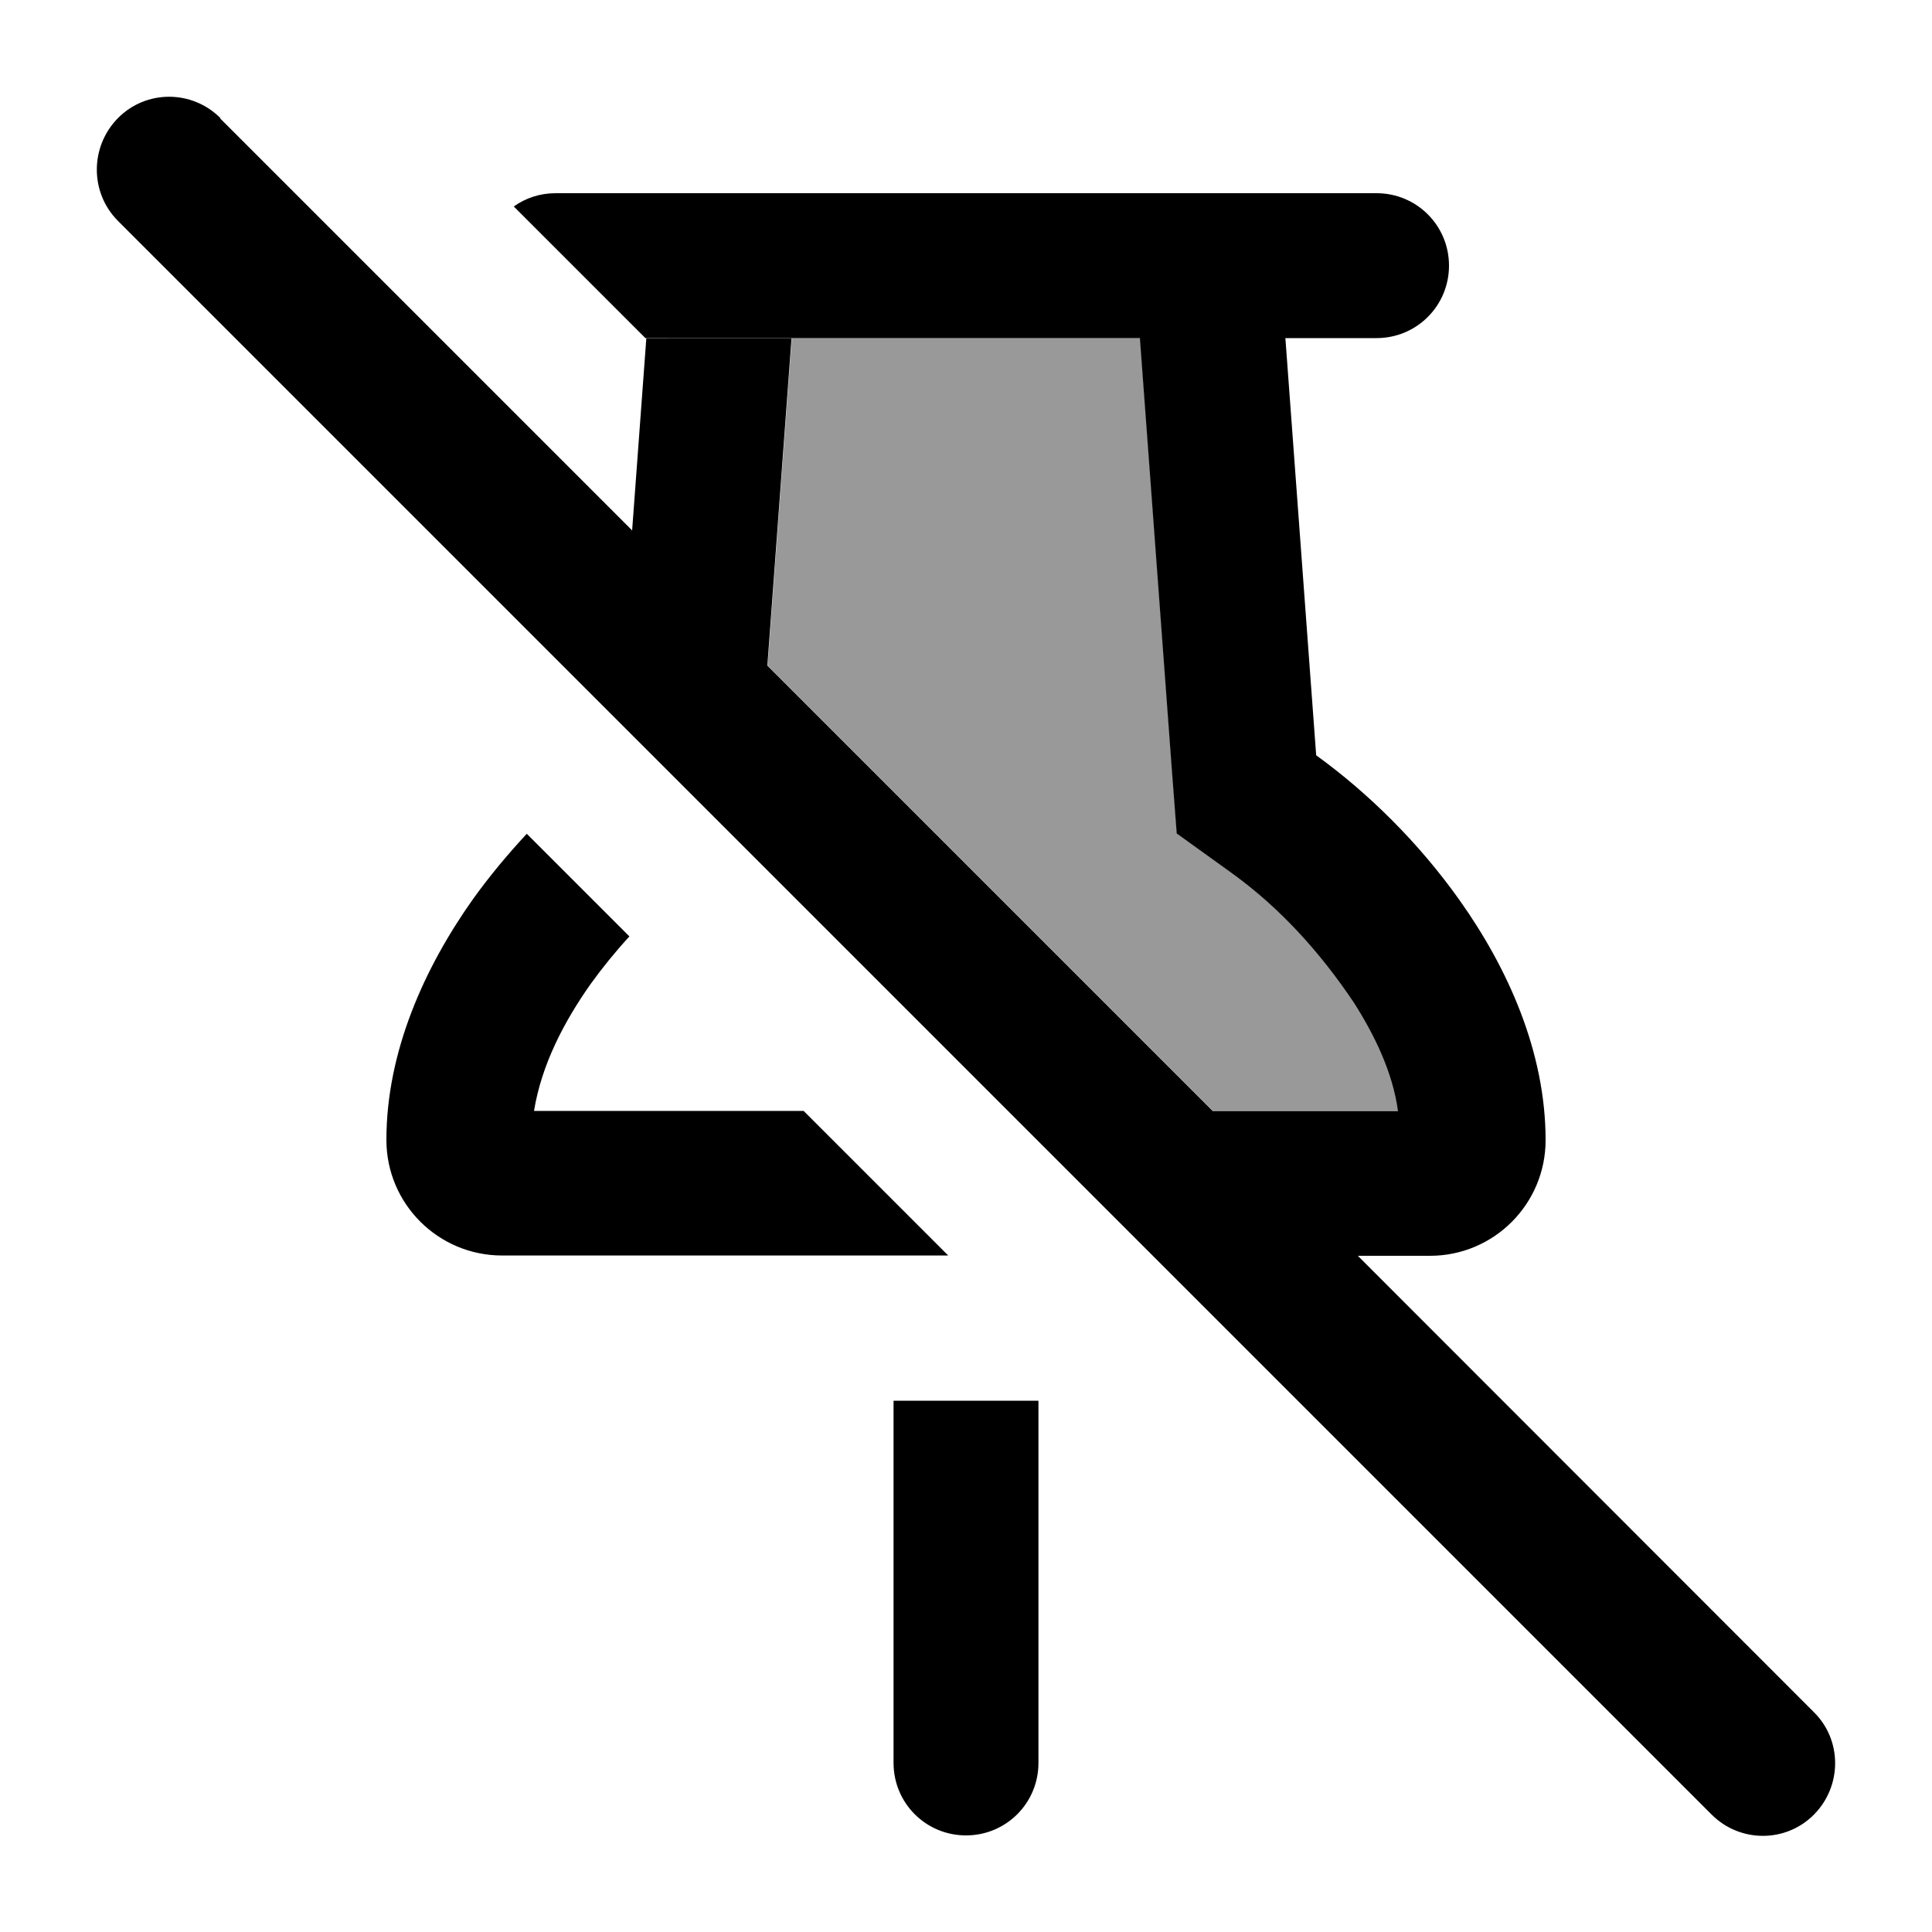
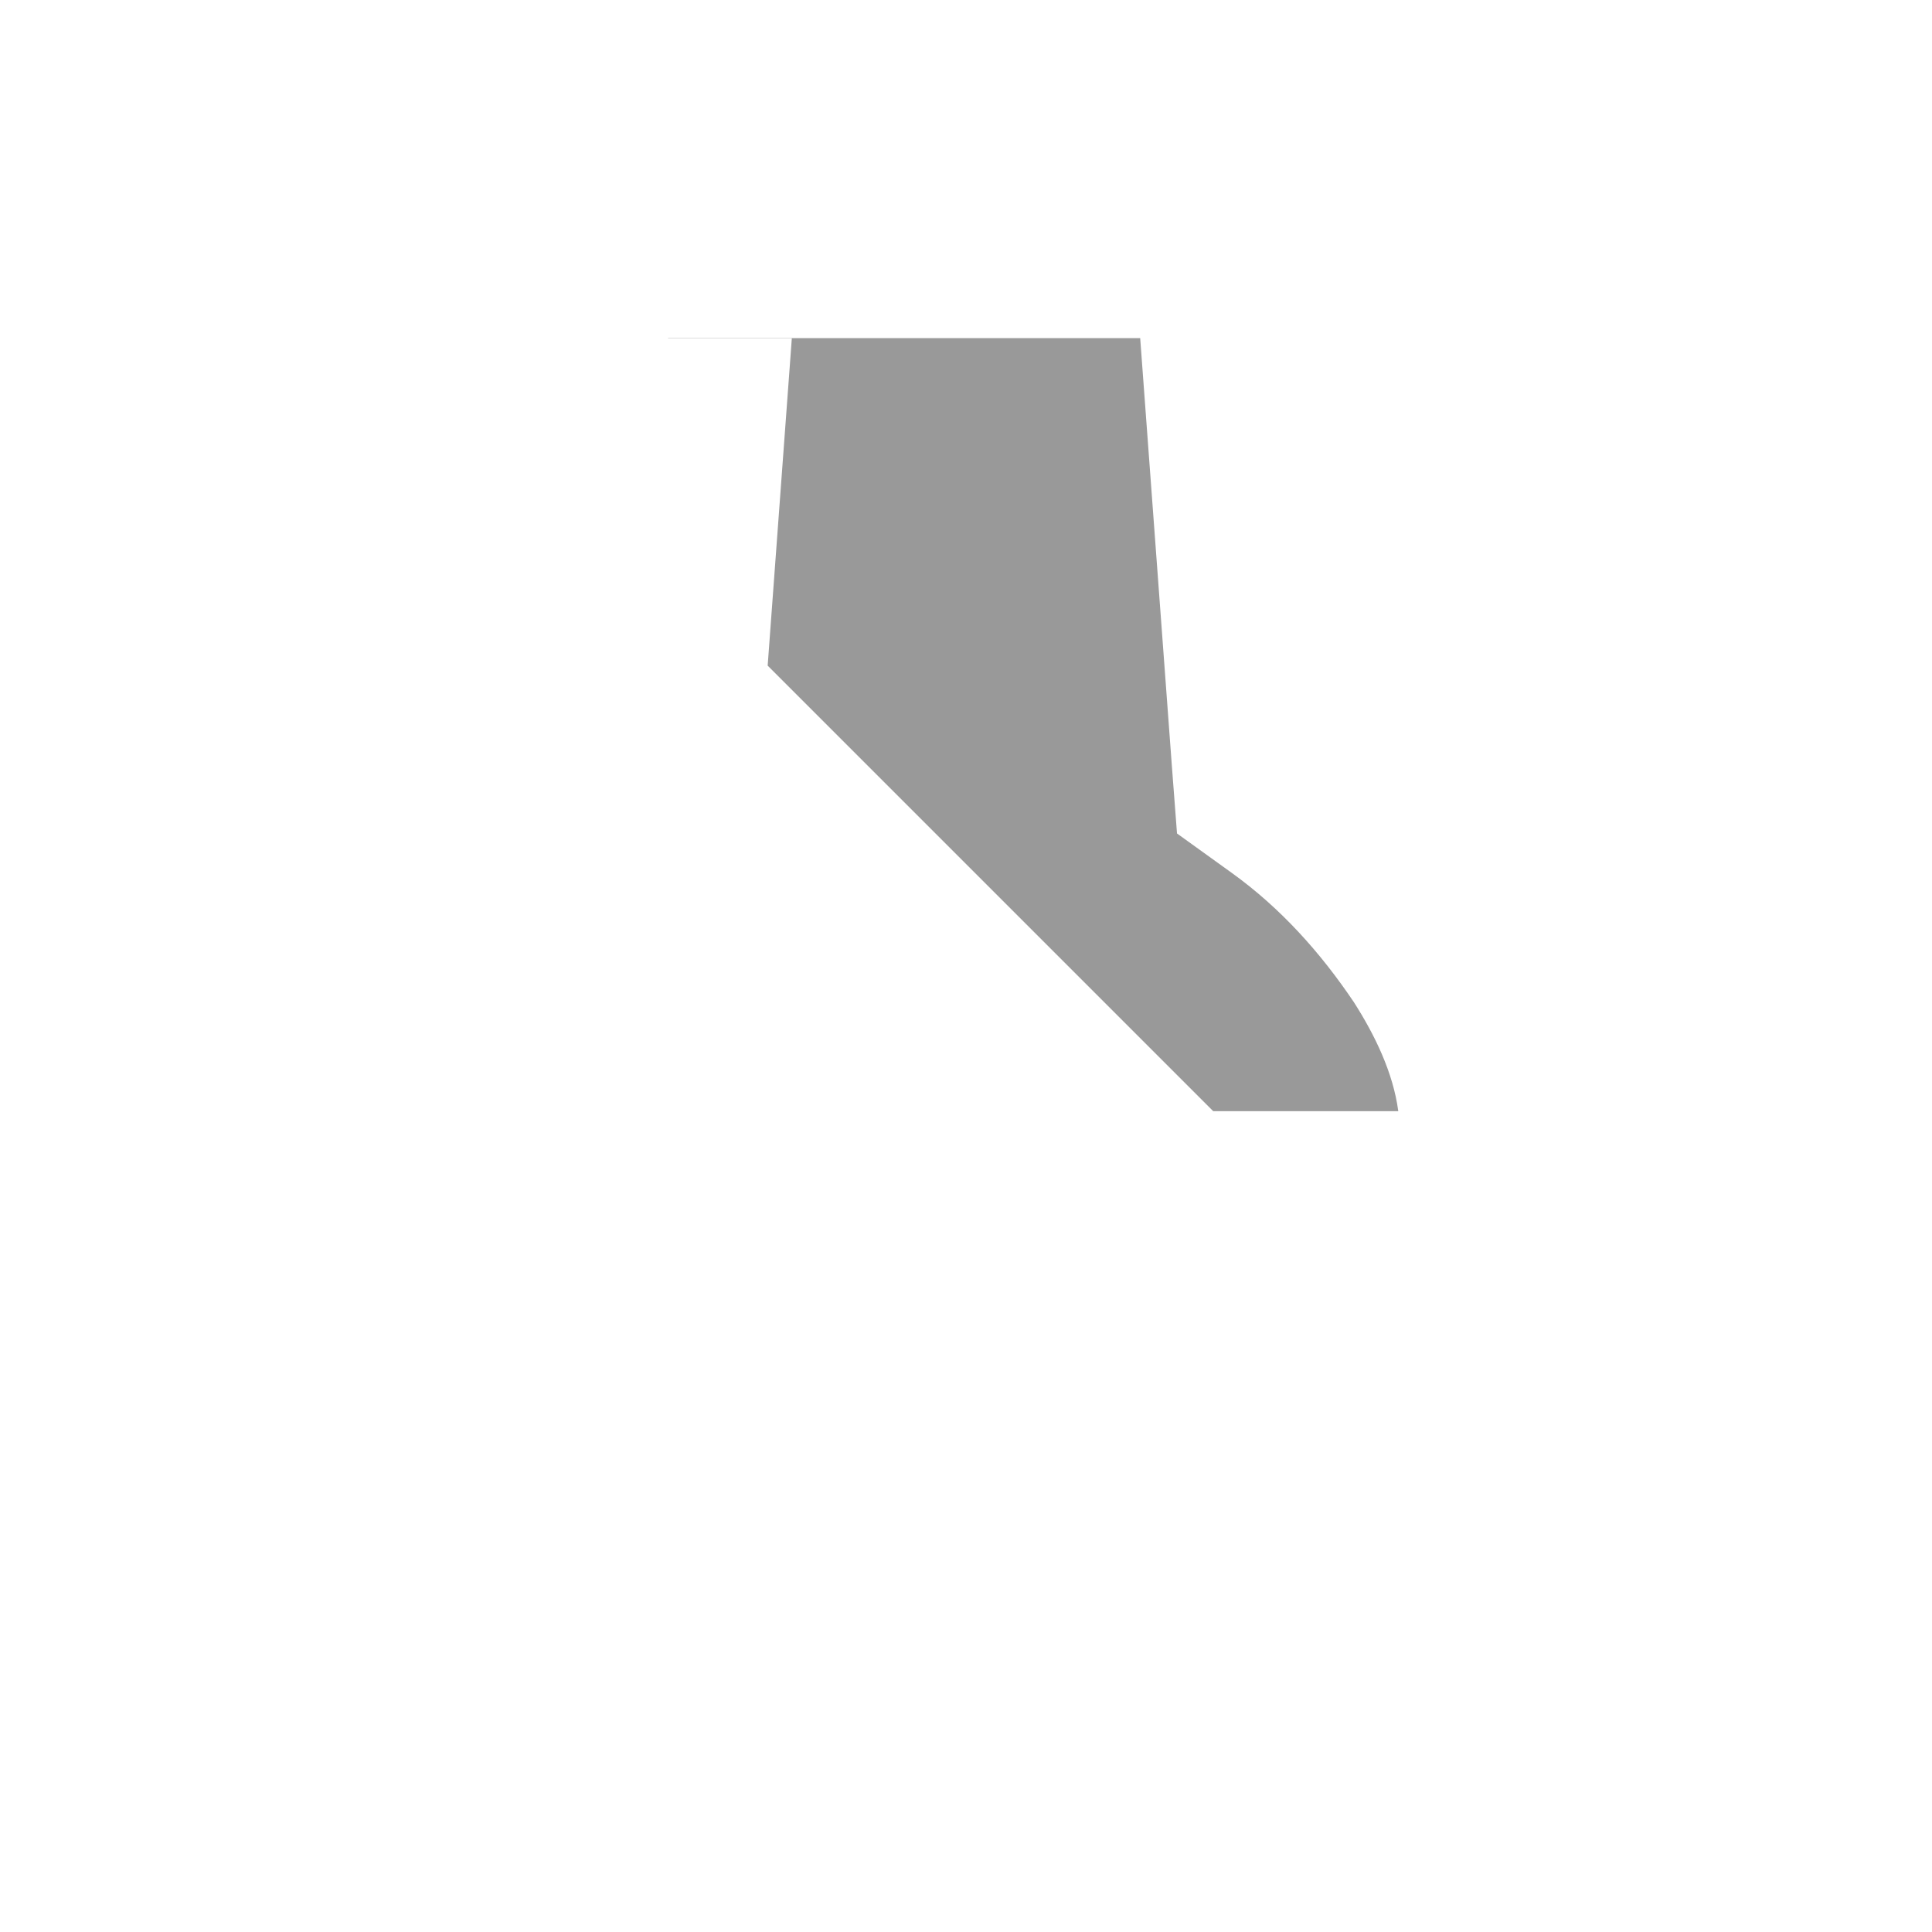
<svg xmlns="http://www.w3.org/2000/svg" viewBox="0 0 640 640">
  <path opacity=".4" fill="currentColor" d="M221.3 112C392.6 112 444.7 112 377.7 112L388.2 253.8L389.9 276.1L408.1 289.2C424.2 300.8 437.4 315.5 448.5 332C455.4 342.8 461.5 355.3 463.2 368.1L401.9 368.1L254.3 220.5L262.3 112.1C248.6 112.1 235 112.1 221.3 112.1z" />
-   <path fill="currentColor" d="M73 39.1C63.6 29.7 48.4 29.7 39.1 39.1C29.8 48.5 29.7 63.7 39 73.1L567 601.1C576.4 610.5 591.6 610.5 600.9 601.1C610.2 591.7 610.3 576.5 600.9 567.2L449.8 416L473.7 416C494.9 416 512 398.8 512 377.7C512 348.5 499.5 320.7 483.5 298.2C470.1 279.3 453.3 262.7 436 250.2L425.8 112L377.6 112L388.1 253.8L389.8 276.1L408 289.2C424.1 300.8 437.3 315.5 448.4 332C455.3 342.8 461.4 355.3 463.1 368.1L401.8 368.1L254.2 220.5L262.2 112.1L214.1 112.1L209.4 175.7L72.9 39.2zM213.8 112L456 112C469.3 112 480 101.3 480 88C480 74.7 469.3 64 456 64L184 64C178.9 64 174.1 65.6 170.2 68.4L213.8 112zM314.2 416L266.2 368L176.9 368C179.4 352.7 186.8 338.5 195.7 325.9C199.6 320.5 203.9 315.2 208.5 310.2L174.5 276.2C168.1 283.1 162 290.4 156.5 298.1C140.6 320.6 128 348.4 128 377.6C128 398.8 145.2 415.9 166.3 415.9L314.1 415.9zM296 584C296 597.3 306.7 608 320 608C333.3 608 344 597.3 344 584L344 464L296 464L296 584z" />
</svg>